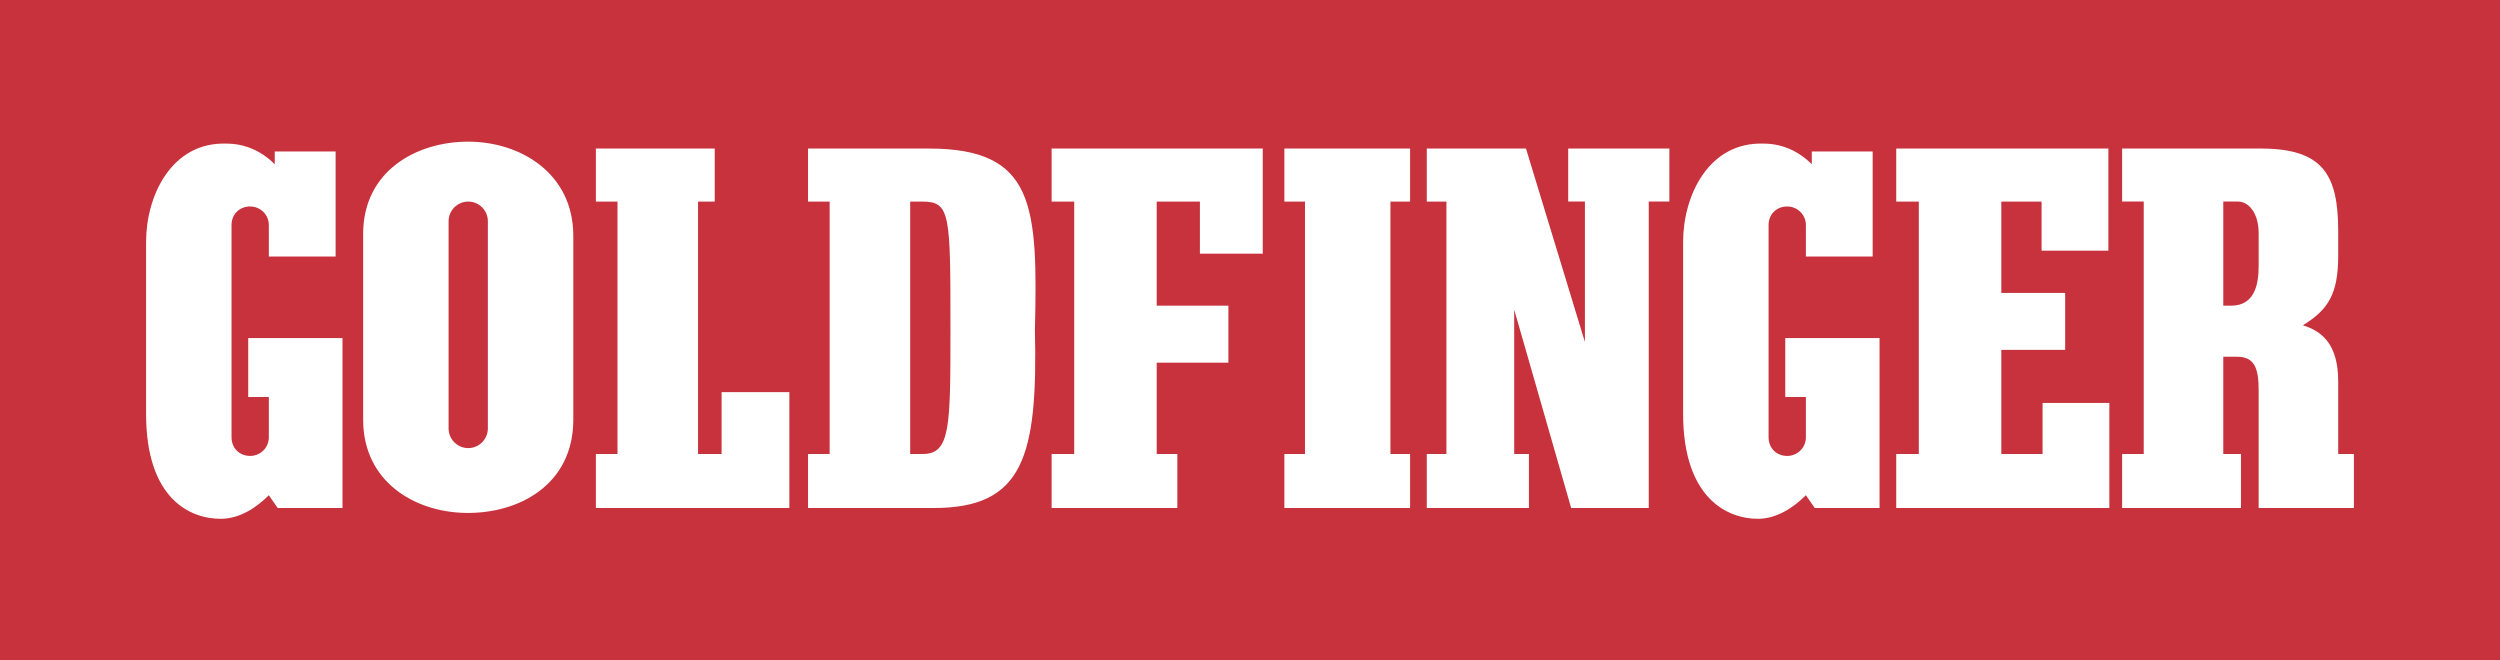
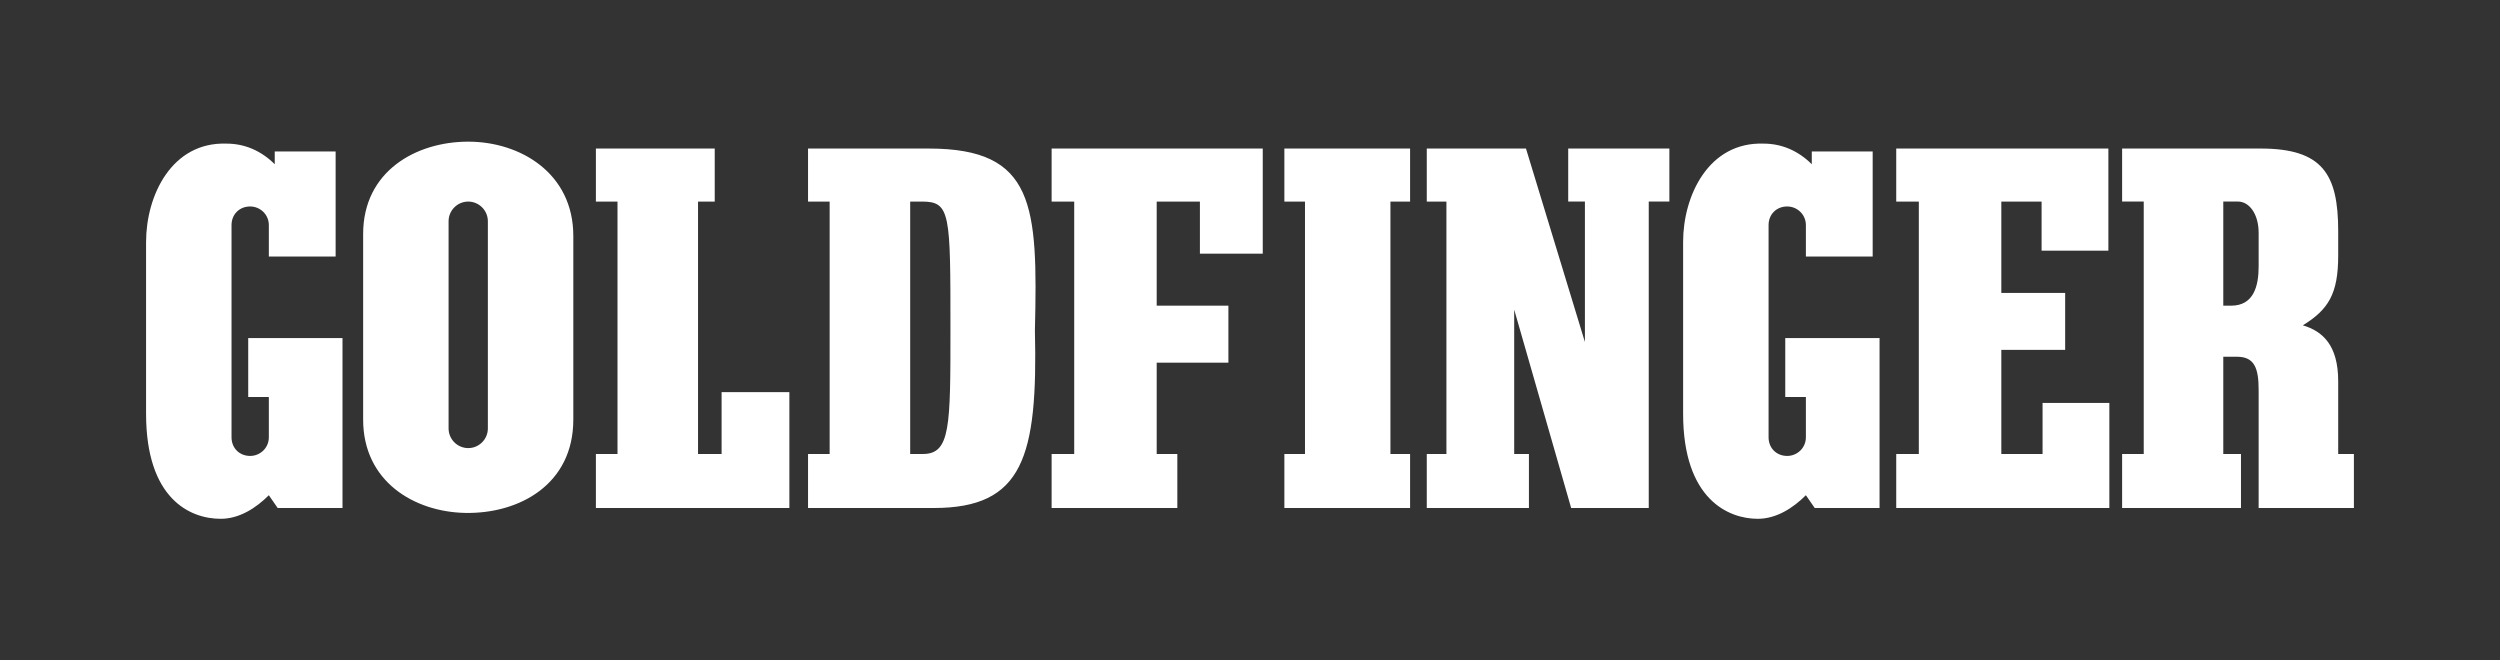
<svg xmlns="http://www.w3.org/2000/svg" height="59.117" width="223.772" version="1.1">
  <rect width="100%" height="100%" fill="#333333" stroke="none" />
  <g fill-rule="evenodd" transform="translate(-268.435 -494.291)">
-     <path d="m268.435 553.409h223.772v-59.117h-223.772v59.117z" fill="#c8323d" />
    <path d="m319.752 515.411v16.439c0 5.802-4.835 8.44-9.67 8.352-4.571-0.088-9.142-2.813-9.142-8.352v-16.615c0-5.626 4.747-8.264 9.406-8.264 4.659 0 9.406 2.814 9.406 8.44zm99.337 0.527c0-4.131 2.286-8.967 7.209-8.791 1.583 0 3.076 0.615 4.308 1.846v-1.143h5.45v9.406h-5.978v-2.814c0-0.966-0.791-1.67-1.67-1.67-0.968 0-1.67 0.704-1.67 1.67v18.989c0 0.966 0.703 1.67 1.67 1.67 0.879 0 1.67-0.704 1.67-1.67v-3.604h-1.846v-5.274h8.44v15.208h-5.803l-0.791-1.143c-1.143 1.143-2.638 2.11-4.308 2.11-2.636 0-6.681-1.758-6.681-9.406v-15.384zm-137.578 0c0-4.131 2.285-8.967 7.208-8.791 1.582 0 3.077 0.615 4.308 1.846v-1.143h5.45v9.406h-5.978v-2.814c0-0.966-0.791-1.67-1.67-1.67-0.967 0-1.67 0.704-1.67 1.67v18.989c0 0.966 0.704 1.67 1.67 1.67 0.879 0 1.67-0.704 1.67-1.67v-3.604h-1.846v-5.274h8.439v15.208h-5.802l-0.791-1.143c-1.143 1.143-2.637 2.11-4.308 2.11-2.725 0-6.681-1.758-6.681-9.406v-15.384zm185.928 5.714h0.704c2.021 0 2.461-1.758 2.461-3.517v-2.989c0-1.759-0.879-2.814-1.846-2.814h-1.319v9.319zm3.341-14.065c5.538 0 6.945 2.285 6.945 7.384v2.197c0 3.429-0.88 4.836-3.165 6.242 1.758 0.527 3.165 1.758 3.165 5.01v6.506h1.406v4.835h-8.527v-10.549c0-1.934-0.351-2.989-1.935-2.989h-1.23v8.703h1.584v4.835h-10.639v-4.835h1.935v-22.593h-1.935v-4.746h12.396zm-74.635 0h8.879l5.275 17.317v-12.571h-1.495v-4.746h9.055v4.746h-1.846v27.428h-6.945l-5.099-17.757v12.923h1.319v4.835h-9.143v-4.835h1.758v-22.593h-1.758v-4.746zm-45.098 27.34c2.462 0 2.462-2.462 2.462-11.165 0-10.373 0-11.428-2.549-11.428h-1.055v22.593h1.142zm-8.351-22.593h-1.934v-4.746h10.812c9.495 0 9.758 5.098 9.495 16.262 0.263 11.34-1.055 15.912-9.055 15.912h-11.252v-4.835h1.934v-22.593zm-20.923-4.746h10.637v4.746h-1.494v22.593h2.109v-5.538h6.066v10.373h-17.318v-4.835h1.934v-22.593h-1.934v-4.746zm116.392 0h18.989v9.143h-5.978v-4.396h-3.605v8.177h5.714v5.098h-5.714v9.319h3.692v-4.572h5.978v9.407h-19.076v-4.835h2.022v-22.593h-2.022v-4.746zm-75.601 0h18.899v9.406h-5.625v-4.66h-3.868v9.319h6.418v5.098h-6.418v8.176h1.847v4.835h-11.252v-4.835h2.022v-22.593h-2.022v-4.746zm20.834 0h11.253v4.746h-1.759v22.593h1.759v4.835h-11.253v-4.835h1.846v-22.593h-1.846v-4.746zm-73.052 4.746c-0.967 0-1.758 0.792-1.758 1.759v18.549c0 0.967 0.791 1.758 1.758 1.758 0.967 0 1.758-0.79 1.758-1.758v-18.549c0-0.966-0.791-1.759-1.758-1.759" fill="#fff" />
  </g>
</svg>